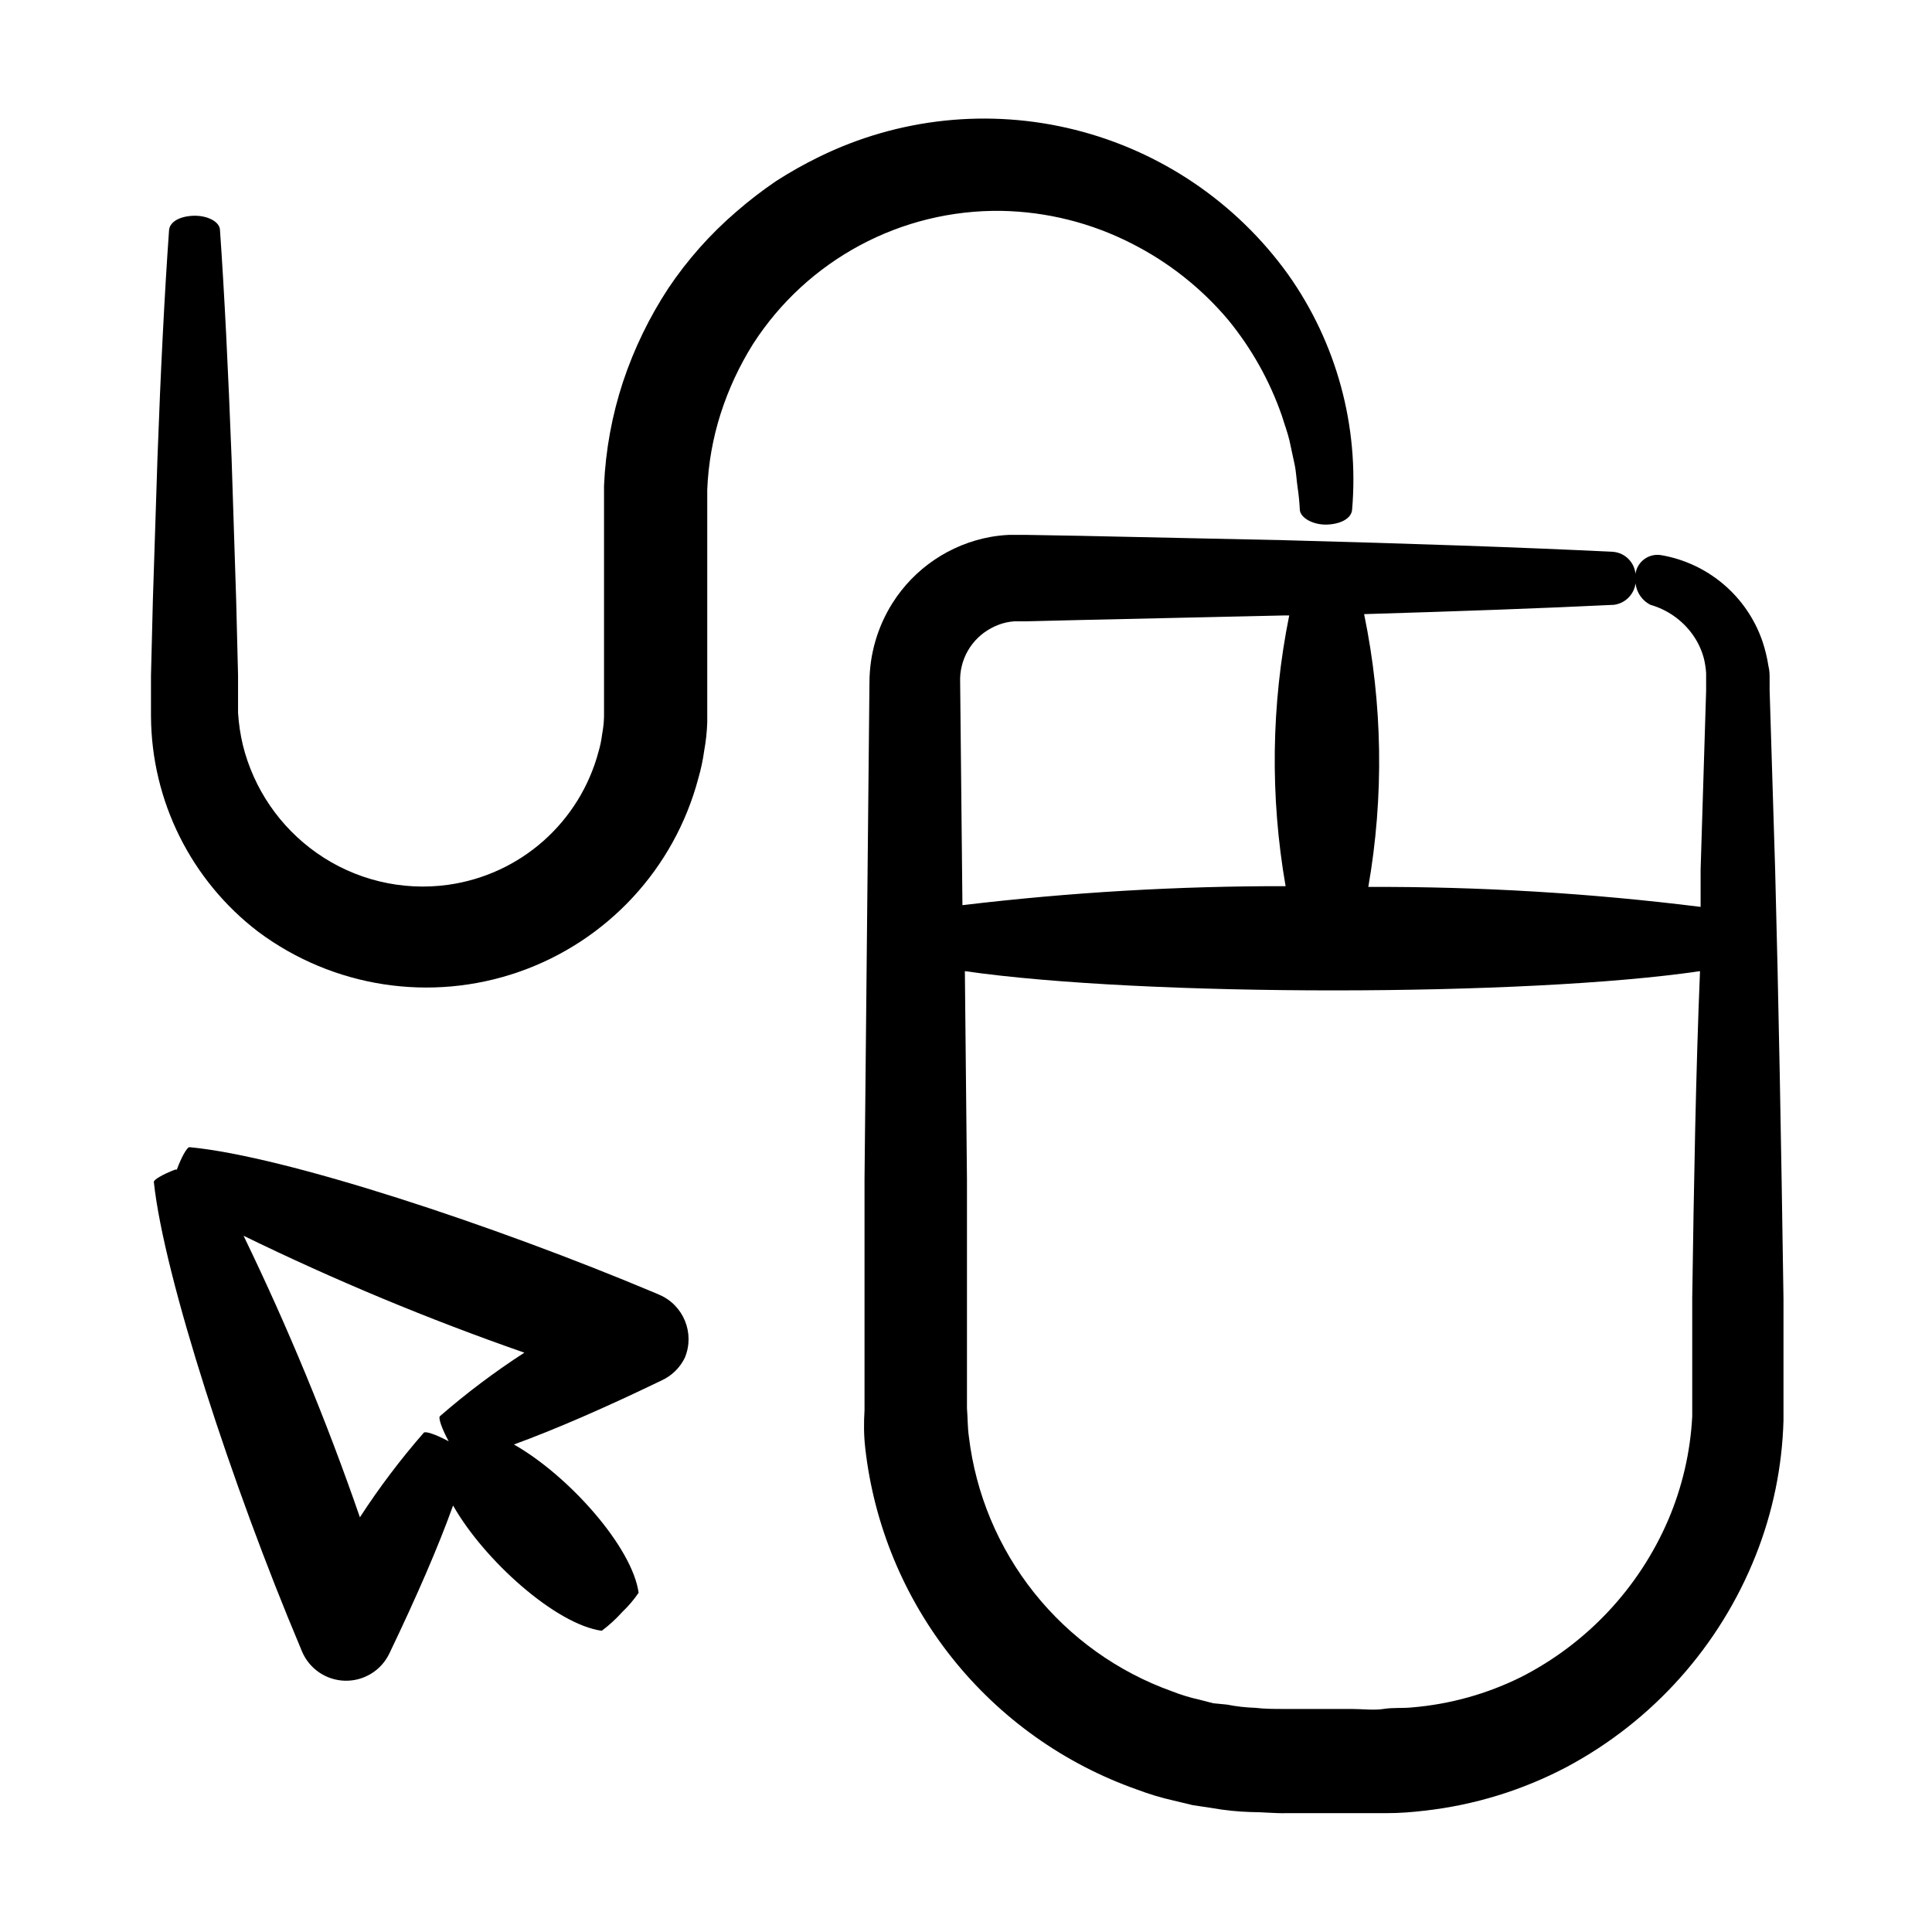
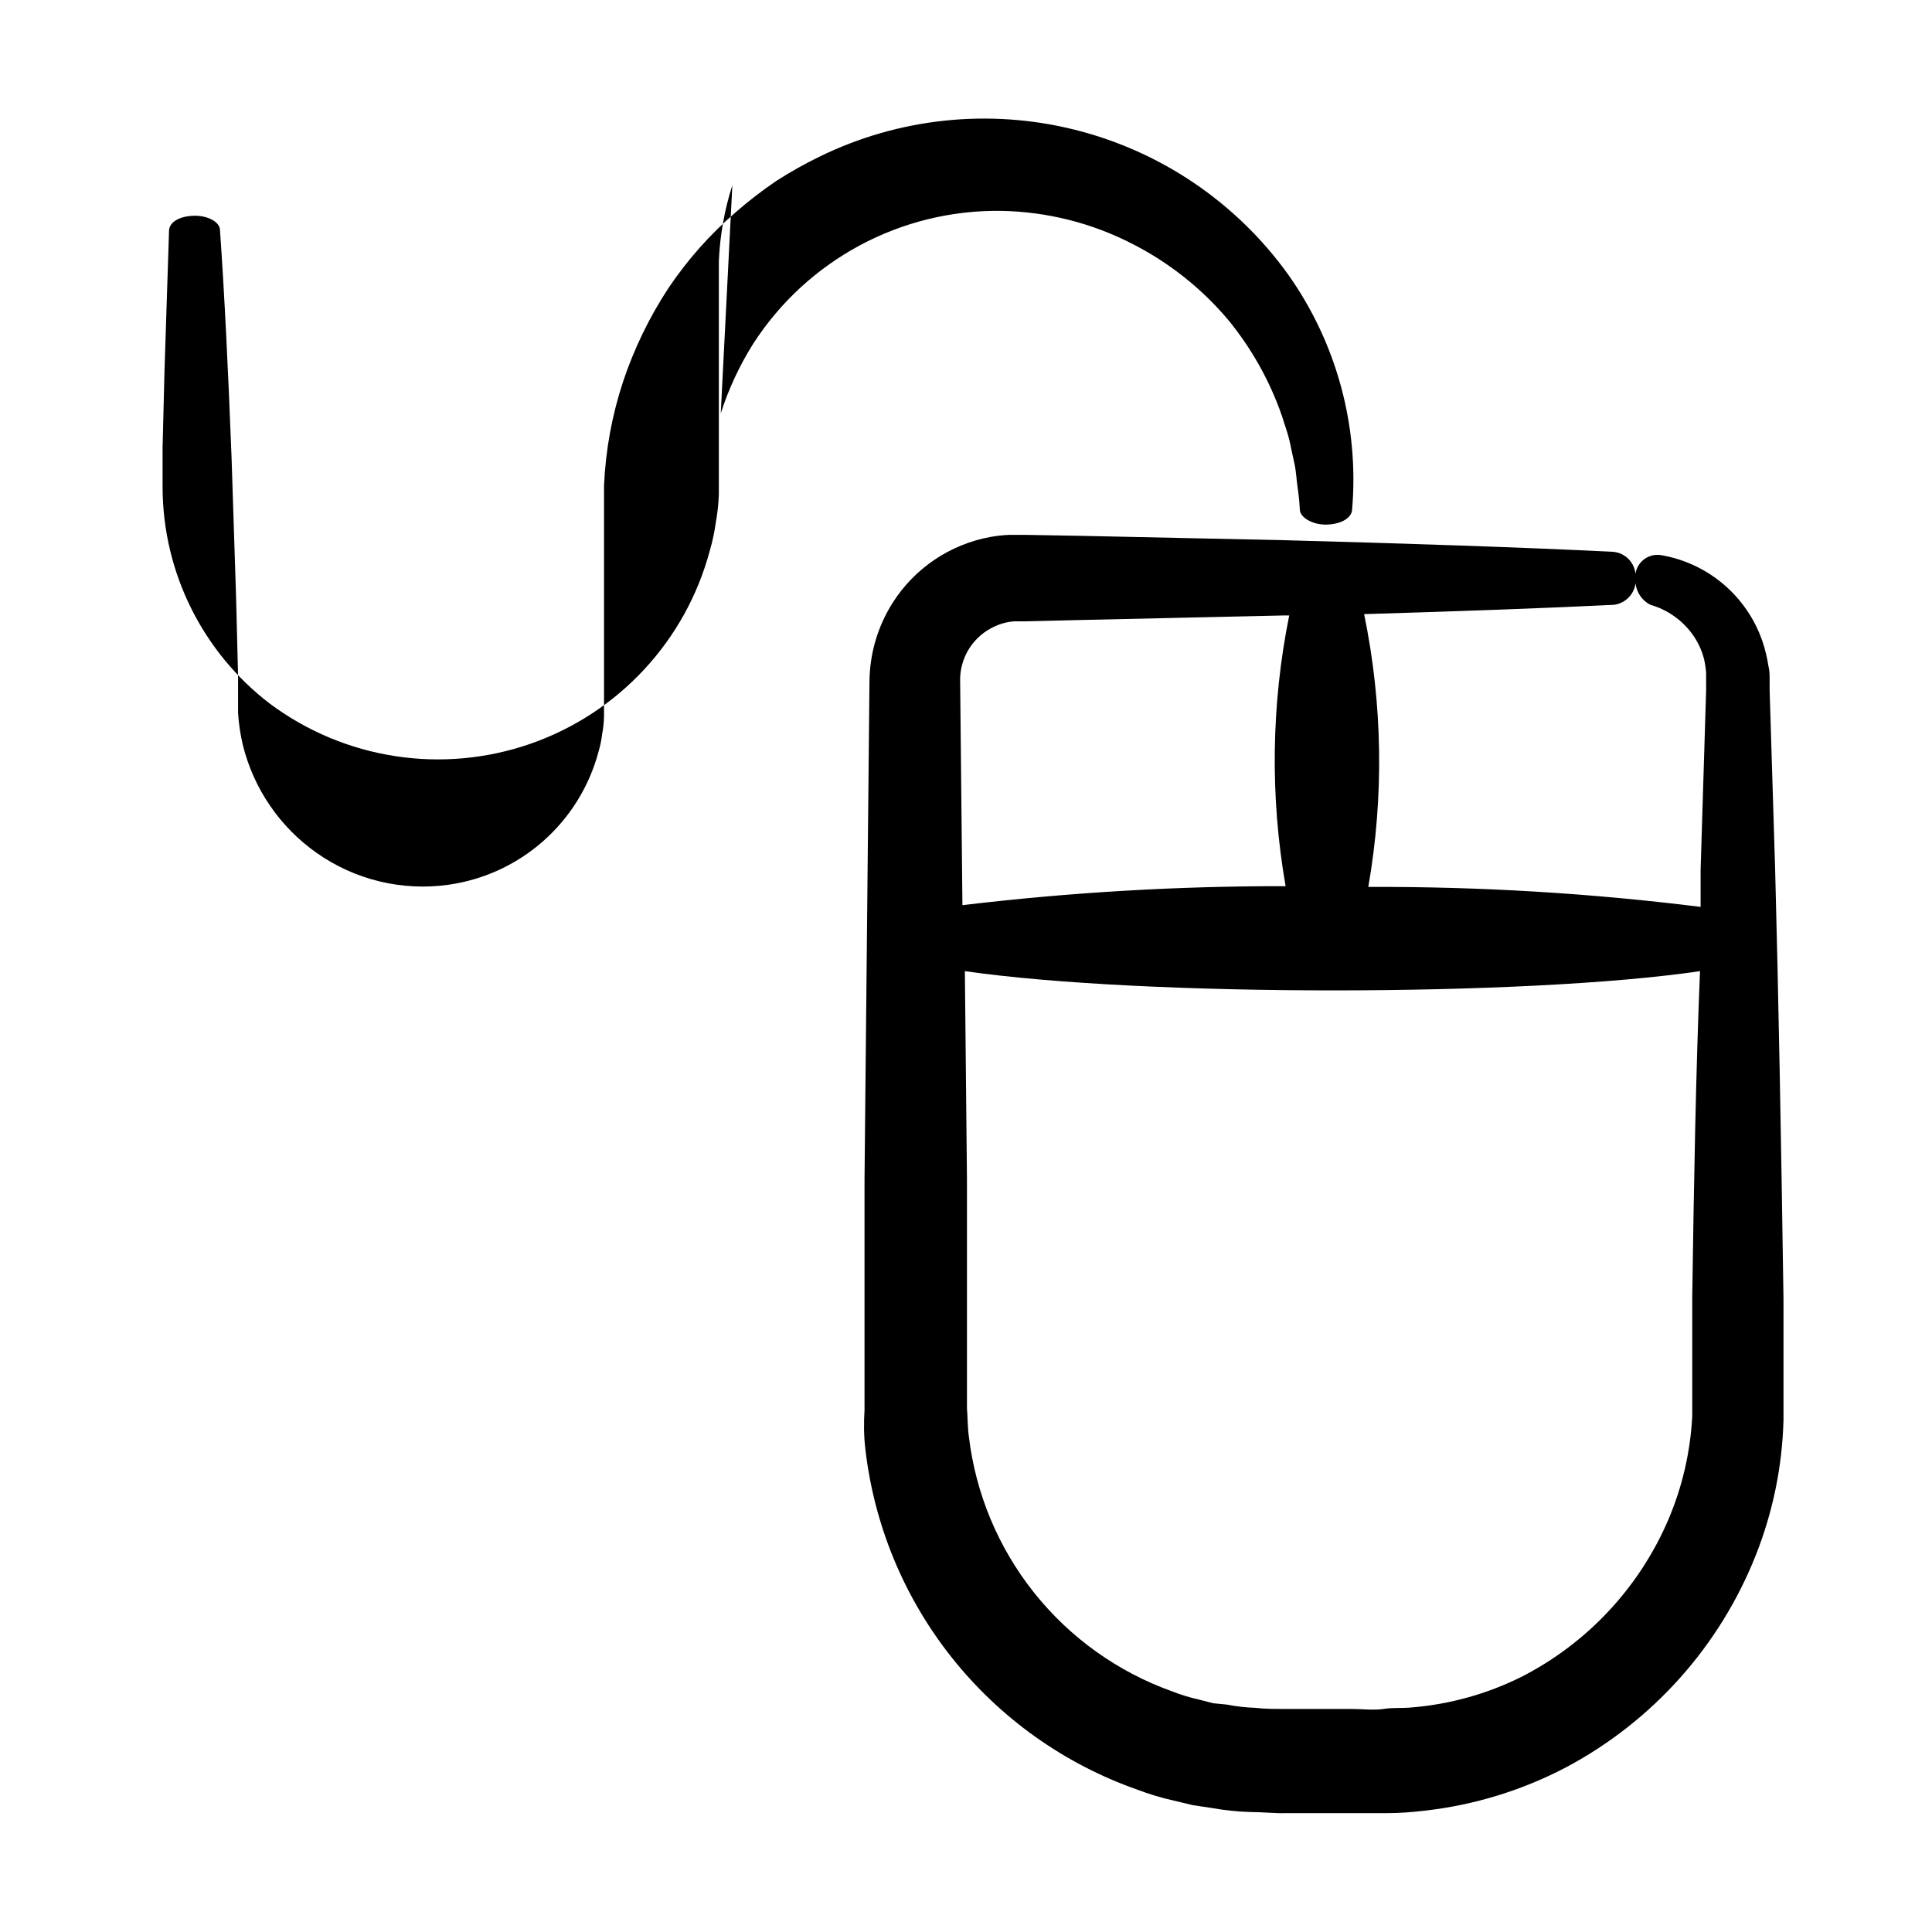
<svg xmlns="http://www.w3.org/2000/svg" fill="#000000" width="800px" height="800px" version="1.1" viewBox="144 144 512 512">
  <g>
-     <path d="m335.01 253.54c2.078-6.465 4.953-12.641 8.562-18.391 14.379-22.324 39.25-35.652 65.801-35.266 12.027 0.219 23.848 3.18 34.559 8.664 9.762 4.945 18.43 11.797 25.492 20.152 6.246 7.602 11.09 16.25 14.309 25.543 0.656 2.168 1.461 4.281 1.965 6.398l1.359 6.297c0.453 2.066 0.504 4.082 0.805 6.098 0.301 2.016 0.504 3.93 0.605 6.047 0.102 2.117 3.527 4.133 7.406 3.93s6.297-1.863 6.449-3.93c1.898-22.145-4.117-44.246-16.977-62.375-13.699-19.039-33.695-32.609-56.449-38.309-22.75-5.699-46.785-3.156-67.84 7.176-3.938 1.922-7.754 4.074-11.438 6.449-3.688 2.508-7.219 5.231-10.578 8.16-6.84 5.887-12.855 12.664-17.887 20.152-5.07 7.723-9.121 16.074-12.043 24.84-2.93 8.895-4.625 18.148-5.035 27.508v55.82 2.973 2.367c-0.031 1.59-0.203 3.176-0.504 4.738-0.188 1.566-0.508 3.117-0.957 4.633-2.438 9.148-7.519 17.371-14.605 23.645-7.09 6.273-15.871 10.316-25.246 11.621-12.273 1.707-24.738-1.32-34.863-8.461-9.754-6.871-16.695-17.035-19.551-28.617-0.656-2.781-1.078-5.613-1.258-8.465v-9.828l-0.504-20.152-1.211-37.484c-0.906-23.527-1.914-43.984-3.074-60.457 0-2.266-3.426-4.031-7.254-3.828s-6.098 1.812-6.246 3.828c-1.16 16.324-2.215 36.777-3.074 60.457l-1.211 37.484-0.504 20.152v10.785h0.004c0.141 22.383 10.629 43.441 28.414 57.031 19.844 14.793 45.734 18.773 69.105 10.625 23.375-8.145 41.18-27.359 47.527-51.281 0.699-2.41 1.223-4.871 1.562-7.356 0.449-2.465 0.719-4.957 0.805-7.457v-3.777-3.176-6.144-24.586-23.984c0.273-6.879 1.477-13.691 3.578-20.25z" />
+     <path d="m335.01 253.54c2.078-6.465 4.953-12.641 8.562-18.391 14.379-22.324 39.25-35.652 65.801-35.266 12.027 0.219 23.848 3.18 34.559 8.664 9.762 4.945 18.43 11.797 25.492 20.152 6.246 7.602 11.09 16.25 14.309 25.543 0.656 2.168 1.461 4.281 1.965 6.398l1.359 6.297c0.453 2.066 0.504 4.082 0.805 6.098 0.301 2.016 0.504 3.93 0.605 6.047 0.102 2.117 3.527 4.133 7.406 3.93s6.297-1.863 6.449-3.93c1.898-22.145-4.117-44.246-16.977-62.375-13.699-19.039-33.695-32.609-56.449-38.309-22.75-5.699-46.785-3.156-67.84 7.176-3.938 1.922-7.754 4.074-11.438 6.449-3.688 2.508-7.219 5.231-10.578 8.16-6.84 5.887-12.855 12.664-17.887 20.152-5.07 7.723-9.121 16.074-12.043 24.84-2.93 8.895-4.625 18.148-5.035 27.508v55.82 2.973 2.367c-0.031 1.59-0.203 3.176-0.504 4.738-0.188 1.566-0.508 3.117-0.957 4.633-2.438 9.148-7.519 17.371-14.605 23.645-7.09 6.273-15.871 10.316-25.246 11.621-12.273 1.707-24.738-1.32-34.863-8.461-9.754-6.871-16.695-17.035-19.551-28.617-0.656-2.781-1.078-5.613-1.258-8.465v-9.828l-0.504-20.152-1.211-37.484c-0.906-23.527-1.914-43.984-3.074-60.457 0-2.266-3.426-4.031-7.254-3.828s-6.098 1.812-6.246 3.828l-1.211 37.484-0.504 20.152v10.785h0.004c0.141 22.383 10.629 43.441 28.414 57.031 19.844 14.793 45.734 18.773 69.105 10.625 23.375-8.145 41.18-27.359 47.527-51.281 0.699-2.41 1.223-4.871 1.562-7.356 0.449-2.465 0.719-4.957 0.805-7.457v-3.777-3.176-6.144-24.586-23.984c0.273-6.879 1.477-13.691 3.578-20.25z" />
    <path d="m373.3 527.77c2.297 20.328 10.27 39.598 23.012 55.598 12.742 16.004 29.734 28.094 49.031 34.887 3.168 1.207 6.418 2.184 9.727 2.922l5.039 1.211 5.039 0.754h-0.004c3.328 0.598 6.695 0.949 10.078 1.059 3.273 0 6.902 0.402 9.672 0.301h17.582 9.02c3.426 0 6.648-0.25 10.078-0.656h-0.004c13.16-1.48 25.922-5.41 37.637-11.586 22.801-12.176 40.547-32.047 50.078-56.074 4.531-11.402 7.019-23.508 7.356-35.77v-32.195c-0.605-41.465-1.309-79.902-2.215-113.91l-1.461-47.457v-2.82c0-1.16 0-2.316-0.301-3.477l-0.004-0.004c-0.344-2.258-0.883-4.484-1.613-6.648-2.016-5.84-5.559-11.035-10.266-15.039-4.703-4.004-10.398-6.676-16.484-7.734-1.852-0.336-3.75 0.23-5.113 1.523-1.363 1.293-2.027 3.16-1.789 5.027-0.035 2.777 1.504 5.336 3.981 6.598 4.481 1.285 8.402 4.035 11.133 7.809 1.426 1.973 2.469 4.195 3.074 6.551 0.277 1.211 0.465 2.441 0.555 3.68v4.734l-1.461 47.457v9.824c-29.215-3.644-58.629-5.41-88.066-5.289 4.18-23.953 3.805-48.48-1.109-72.297 25.191-0.754 47.609-1.562 66.25-2.469 3.606-0.496 6.141-3.793 5.695-7.406 0.086-3.512-2.637-6.461-6.148-6.648-23.578-1.16-53.152-2.168-87.16-3.074l-53.906-1.156-14.461-0.25h-4.281v-0.004c-1.688 0.074-3.371 0.258-5.035 0.555-10.719 1.961-20.129 8.32-25.949 17.531-3.949 6.262-6.059 13.508-6.094 20.91l-1.309 131.75v34.66 17.48 4.383 4.684c-0.203 3.231-0.203 6.758 0.199 10.082zm219.16-39.551v31.137c-0.492 9.438-2.641 18.715-6.348 27.406-7.734 18.016-21.527 32.758-38.996 41.664-9.059 4.496-18.887 7.231-28.969 8.062-2.469 0.25-5.039 0-7.508 0.402-2.469 0.402-5.691 0-8.516 0h-17.527c-3.125 0-5.391 0-7.961-0.301-2.523-0.082-5.031-0.367-7.508-0.859l-3.629-0.352-3.68-0.957h0.004c-2.473-0.543-4.902-1.285-7.254-2.215-14.359-5.141-27-14.18-36.504-26.105-9.508-11.926-15.5-26.266-17.305-41.406-0.352-2.469-0.301-5.039-0.504-7.508v-4.082-56.625l-0.555-55.117c47.609 6.852 149.08 6.75 194.82 0-1.109 26.75-1.613 55.973-2.066 86.855zm-185.8-177.74c1.25-0.688 2.59-1.195 3.981-1.512 0.699-0.152 1.406-0.254 2.117-0.305h3.023l14.457-0.352 54.16-1.211 1.258 0.004c-4.773 23.645-5.098 47.977-0.957 71.742-28.625-0.047-57.223 1.637-85.645 5.035l-0.605-59.148v0.004c-0.105-2.91 0.609-5.785 2.059-8.309 1.453-2.519 3.586-4.582 6.152-5.949z" />
-     <path d="m325.48 503.83c2.723-6.496-0.316-13.973-6.801-16.727l-1.059-0.453c-42.469-17.883-97.992-36.273-123.43-38.641-0.605 0-2.117 2.621-3.324 5.945h-0.453c-3.273 1.258-5.691 2.672-5.644 3.273 2.672 25.191 20.906 80.863 38.793 123.28l0.453 1.109h0.004c1.934 4.621 6.398 7.672 11.406 7.793 5.008 0.117 9.613-2.715 11.766-7.238 7.106-14.812 12.949-28.215 16.879-39.195 8.262 14.559 27.258 31.539 39.398 33.199 1.992-1.492 3.832-3.18 5.492-5.035 1.602-1.523 3.035-3.215 4.281-5.039-1.664-12.09-18.488-31.035-33.051-39.297 10.934-3.981 24.336-9.824 39.047-16.93 2.723-1.223 4.934-3.363 6.246-6.047zm-69.172 19.852c-6.168 7.062-11.824 14.555-16.93 22.418-8.797-25.457-19.094-50.371-30.832-74.613 24.172 11.789 49.02 22.137 74.414 30.984-7.844 5.074-15.32 10.699-22.371 16.828-0.504 0.453 0.555 3.426 2.316 6.648l-0.504-0.25c-3.07-1.613-5.691-2.469-6.094-2.016z" />
  </g>
</svg>